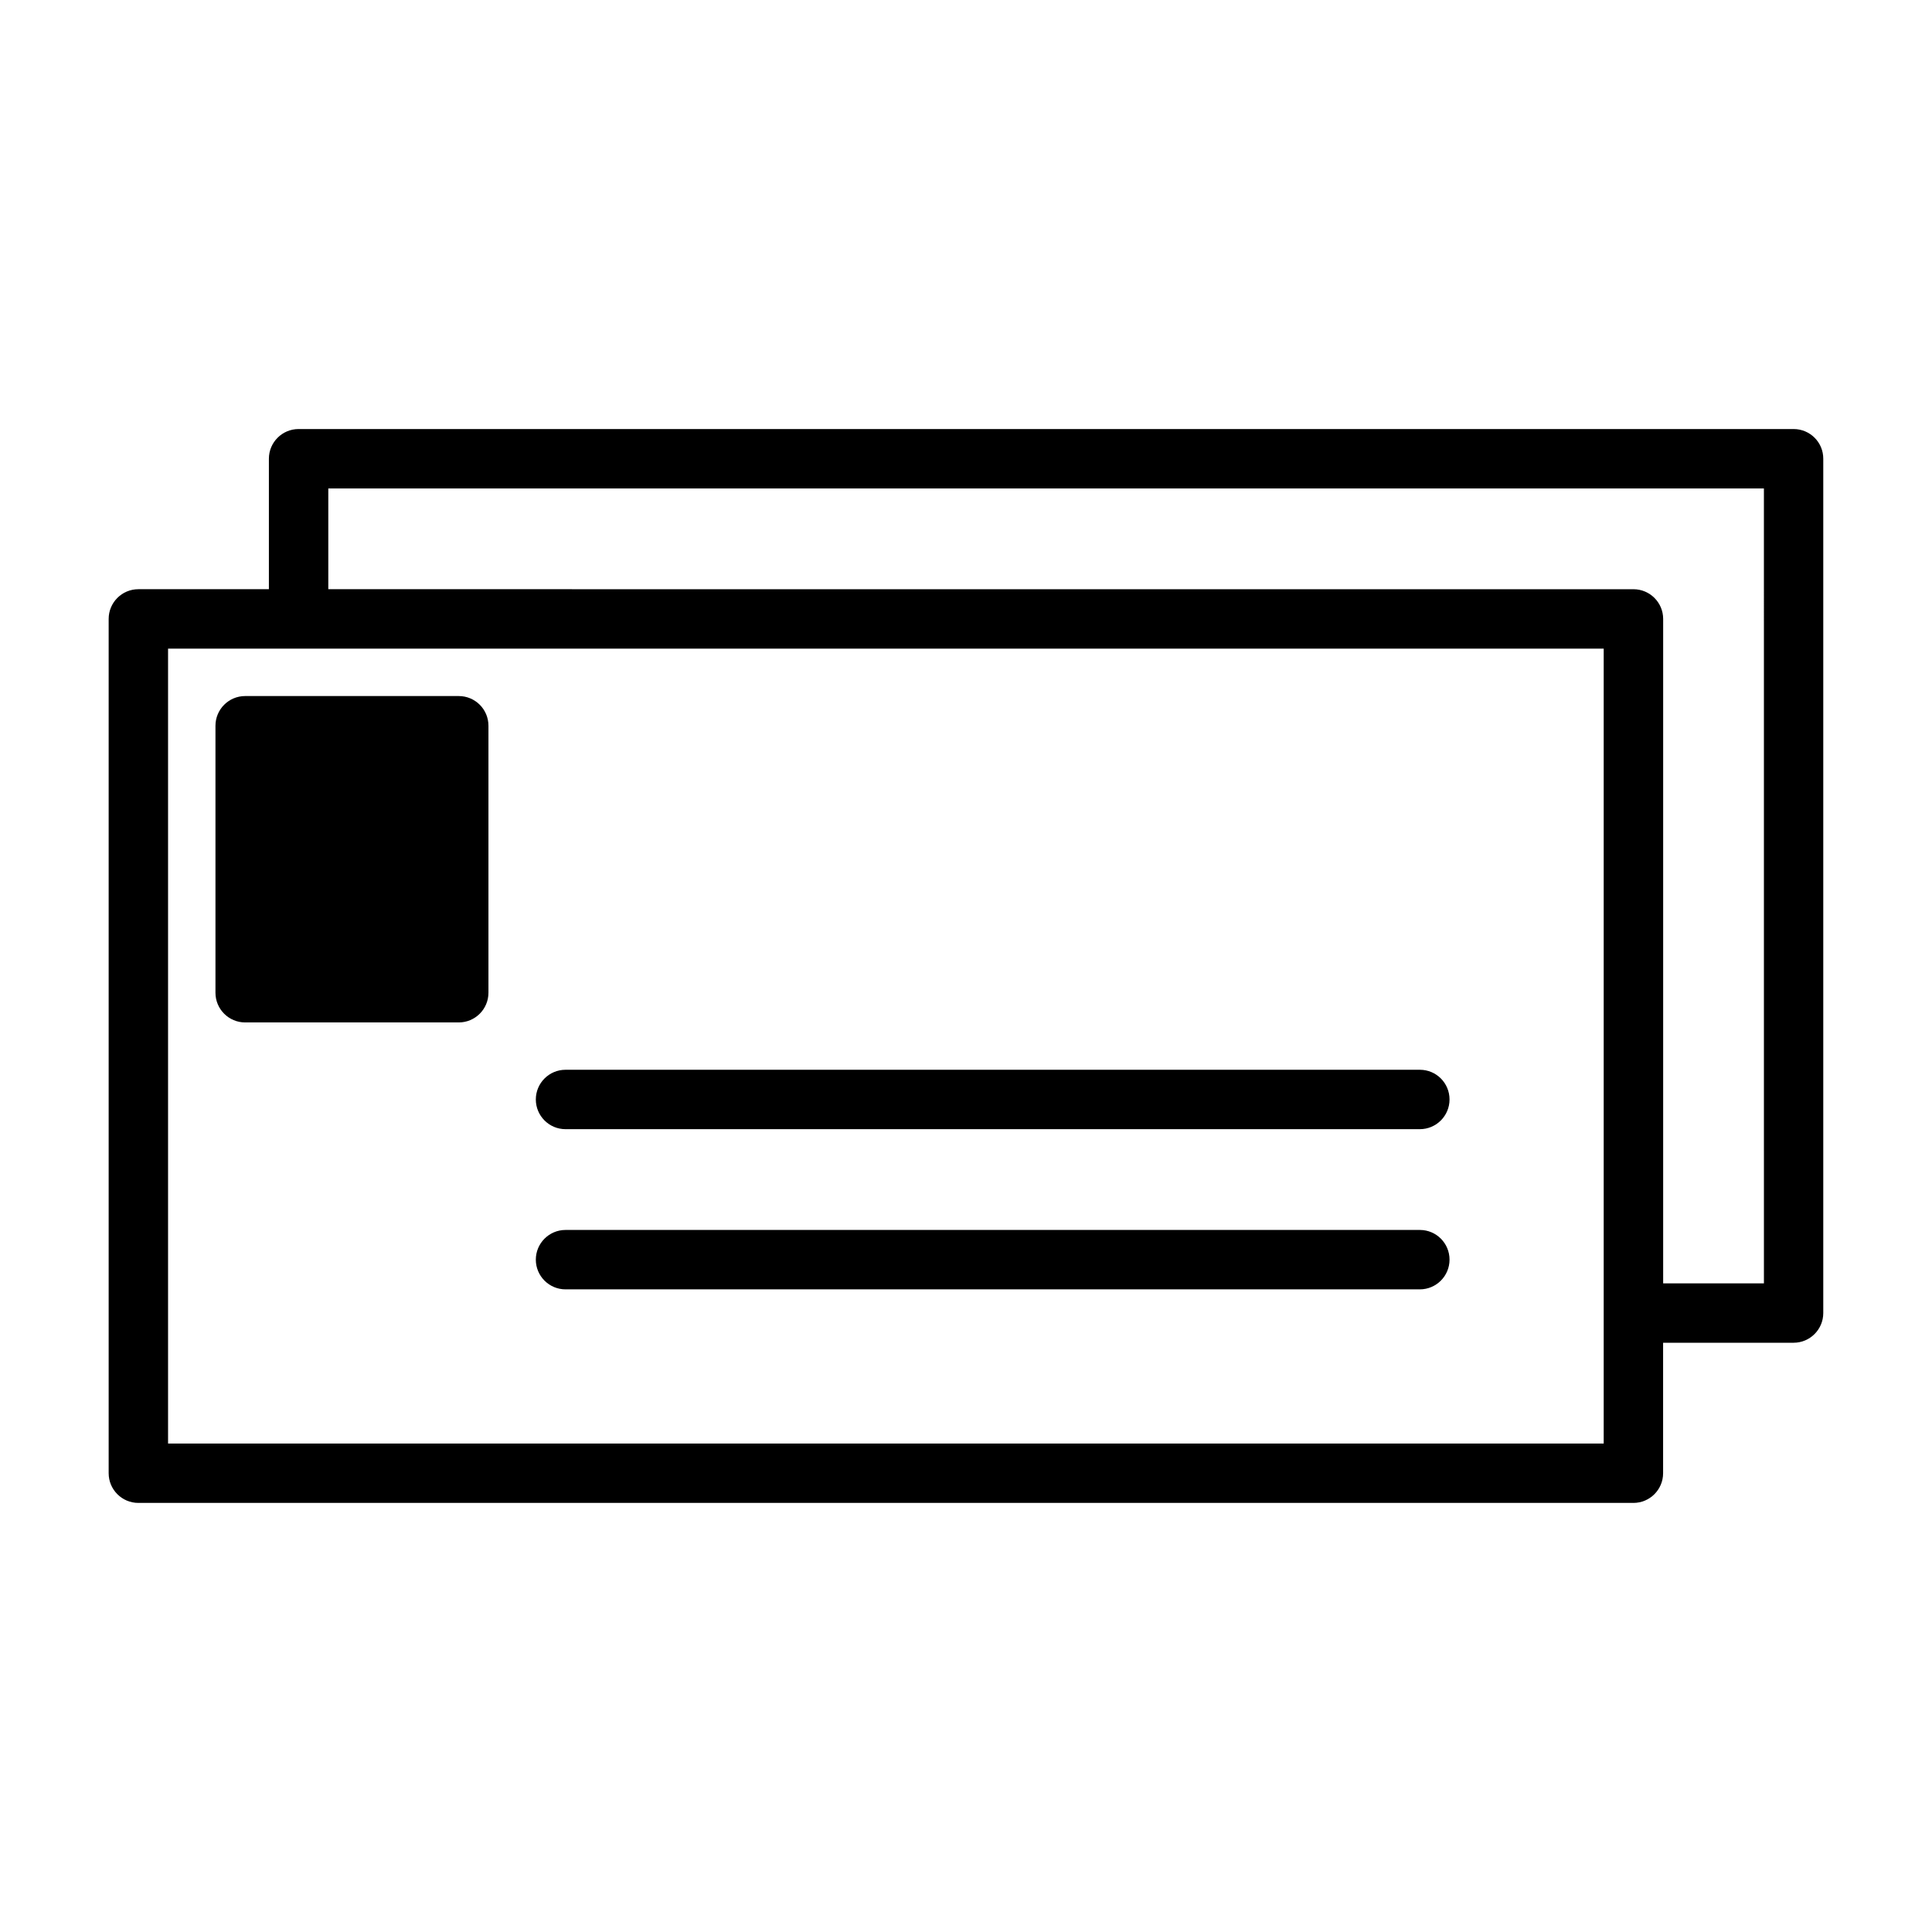
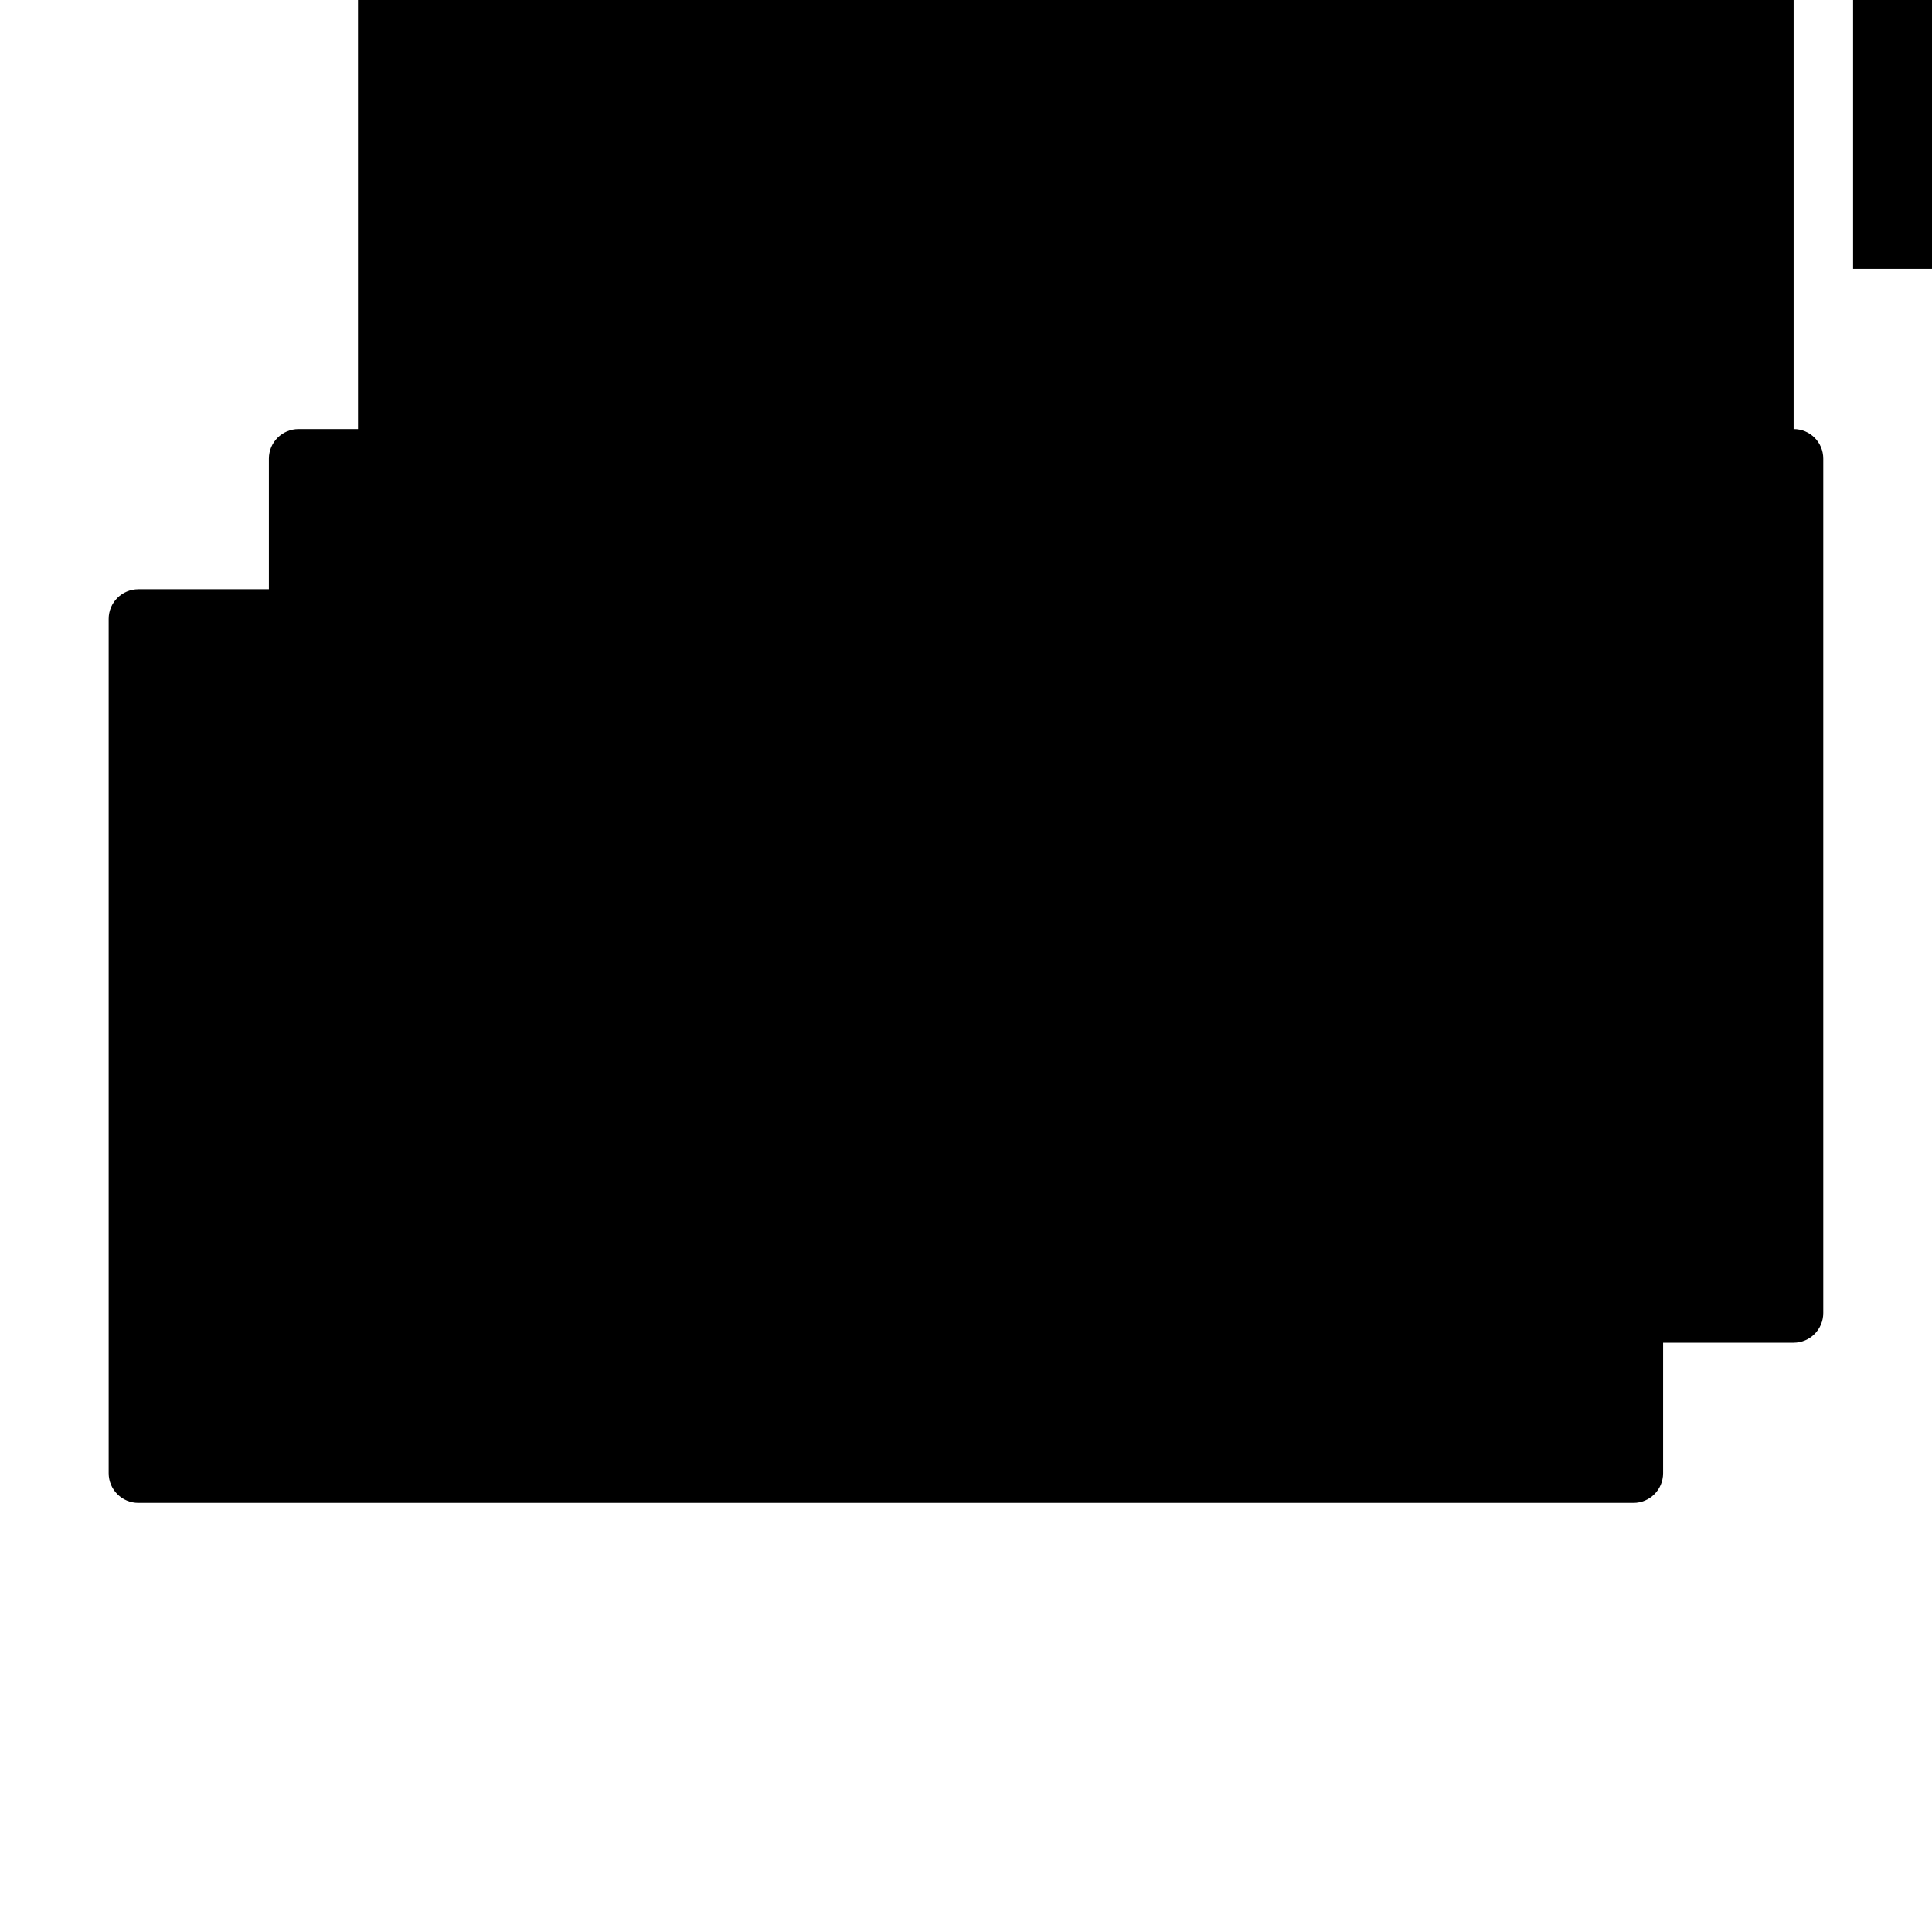
<svg xmlns="http://www.w3.org/2000/svg" fill="#000000" width="800px" height="800px" version="1.1" viewBox="144 144 512 512">
  <g>
-     <path d="m520.28 469.95h-226.41c-4.344 0-7.871 3.527-7.871 7.871s3.527 7.871 7.871 7.871h226.4c4.344 0 7.871-3.527 7.871-7.871 0.004-4.344-3.508-7.871-7.856-7.871z" />
-     <path d="m265.57 328.46h-56.598c-4.344 0-7.871 3.527-7.871 7.871v70.754c0 4.344 3.527 7.871 7.871 7.871h56.602c4.344 0 7.871-3.527 7.871-7.871v-70.754c0-4.359-3.527-7.871-7.875-7.871z" />
    <path d="m520.28 427.5h-226.41c-4.344 0-7.871 3.527-7.871 7.871s3.527 7.871 7.871 7.871h226.4c4.344 0 7.871-3.527 7.871-7.871 0.004-4.344-3.508-7.871-7.856-7.871z" />
-     <path d="m619.33 257.7h-396.2c-4.344 0-7.871 3.527-7.871 7.871v34.574h-34.59c-4.344 0-7.871 3.527-7.871 7.871v226.4c0 4.344 3.527 7.871 7.871 7.871h396.2c4.344 0 7.871-3.527 7.871-7.871v-34.574h34.574c4.344 0 7.871-3.527 7.871-7.871v-226.4c0.016-4.344-3.508-7.871-7.856-7.871zm-50.332 268.85h-380.46v-210.66h380.46zm42.461-42.449h-26.703v-176.08c0-4.344-3.527-7.871-7.871-7.871l-345.88-0.004v-26.699h380.45z" />
+     <path d="m619.33 257.7h-396.2c-4.344 0-7.871 3.527-7.871 7.871v34.574h-34.59c-4.344 0-7.871 3.527-7.871 7.871v226.4c0 4.344 3.527 7.871 7.871 7.871h396.2c4.344 0 7.871-3.527 7.871-7.871v-34.574h34.574c4.344 0 7.871-3.527 7.871-7.871v-226.4c0.016-4.344-3.508-7.871-7.856-7.871zh-380.46v-210.66h380.46zm42.461-42.449h-26.703v-176.08c0-4.344-3.527-7.871-7.871-7.871l-345.88-0.004v-26.699h380.45z" />
  </g>
</svg>